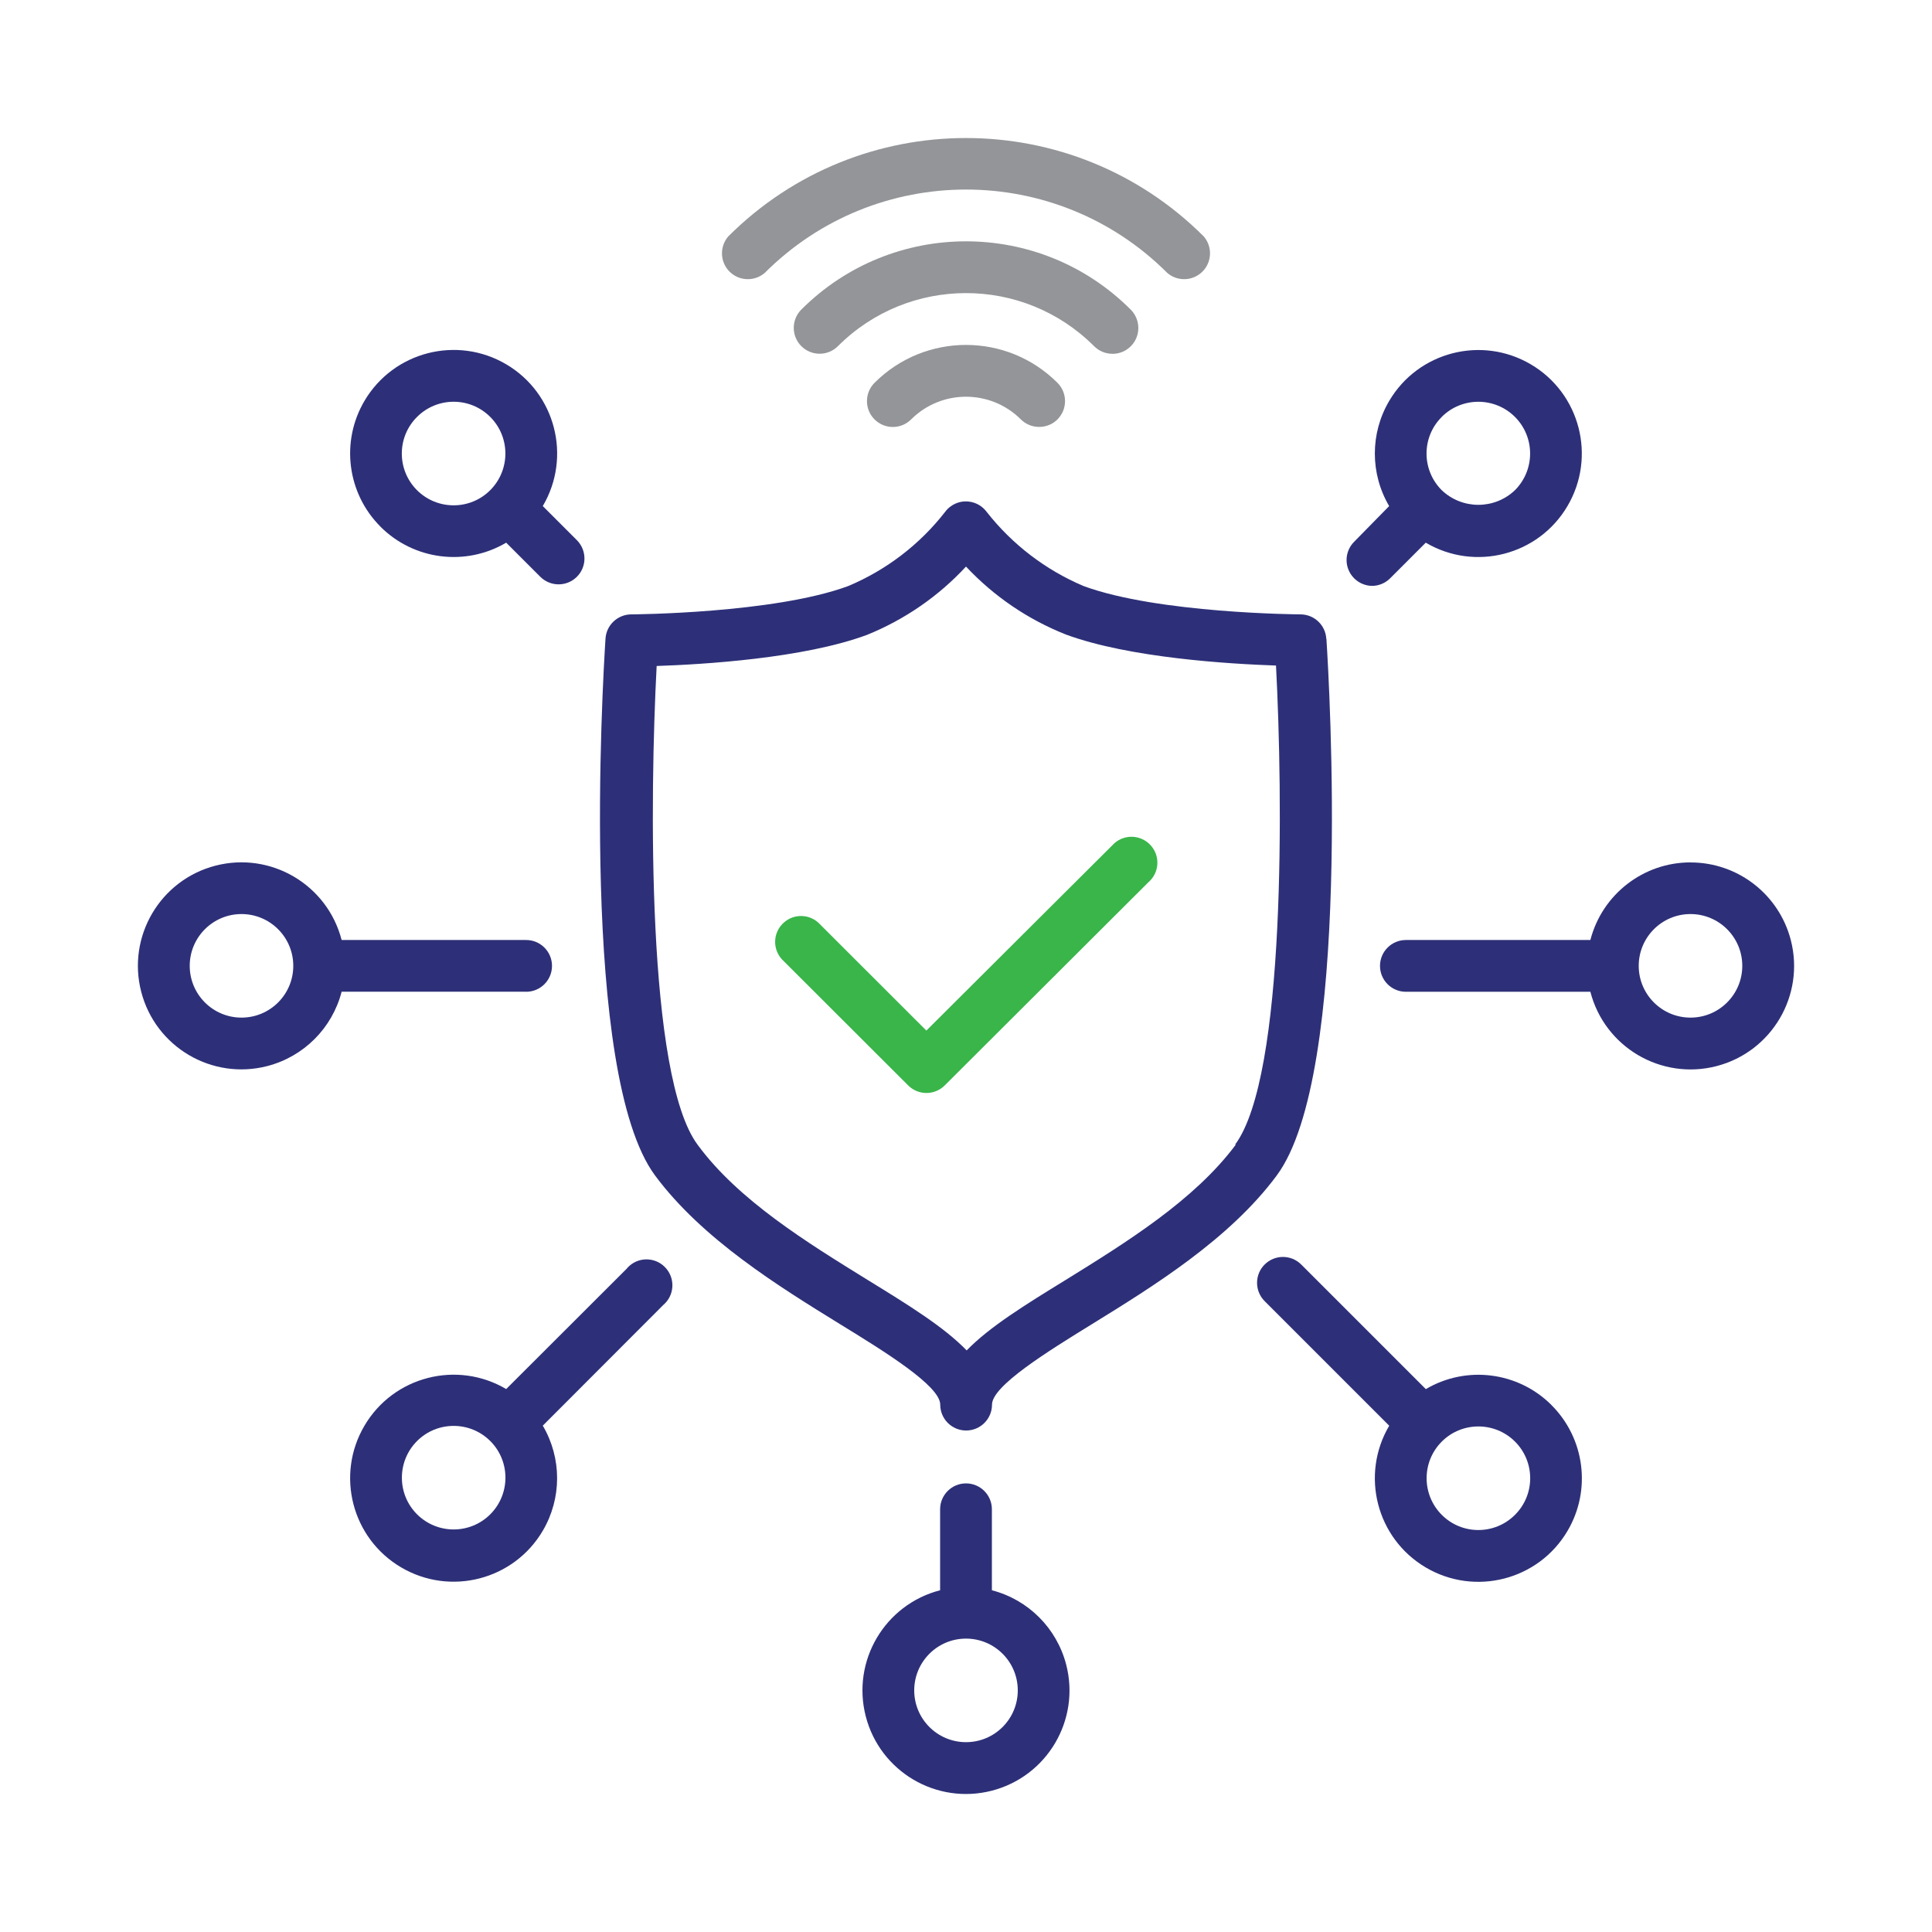
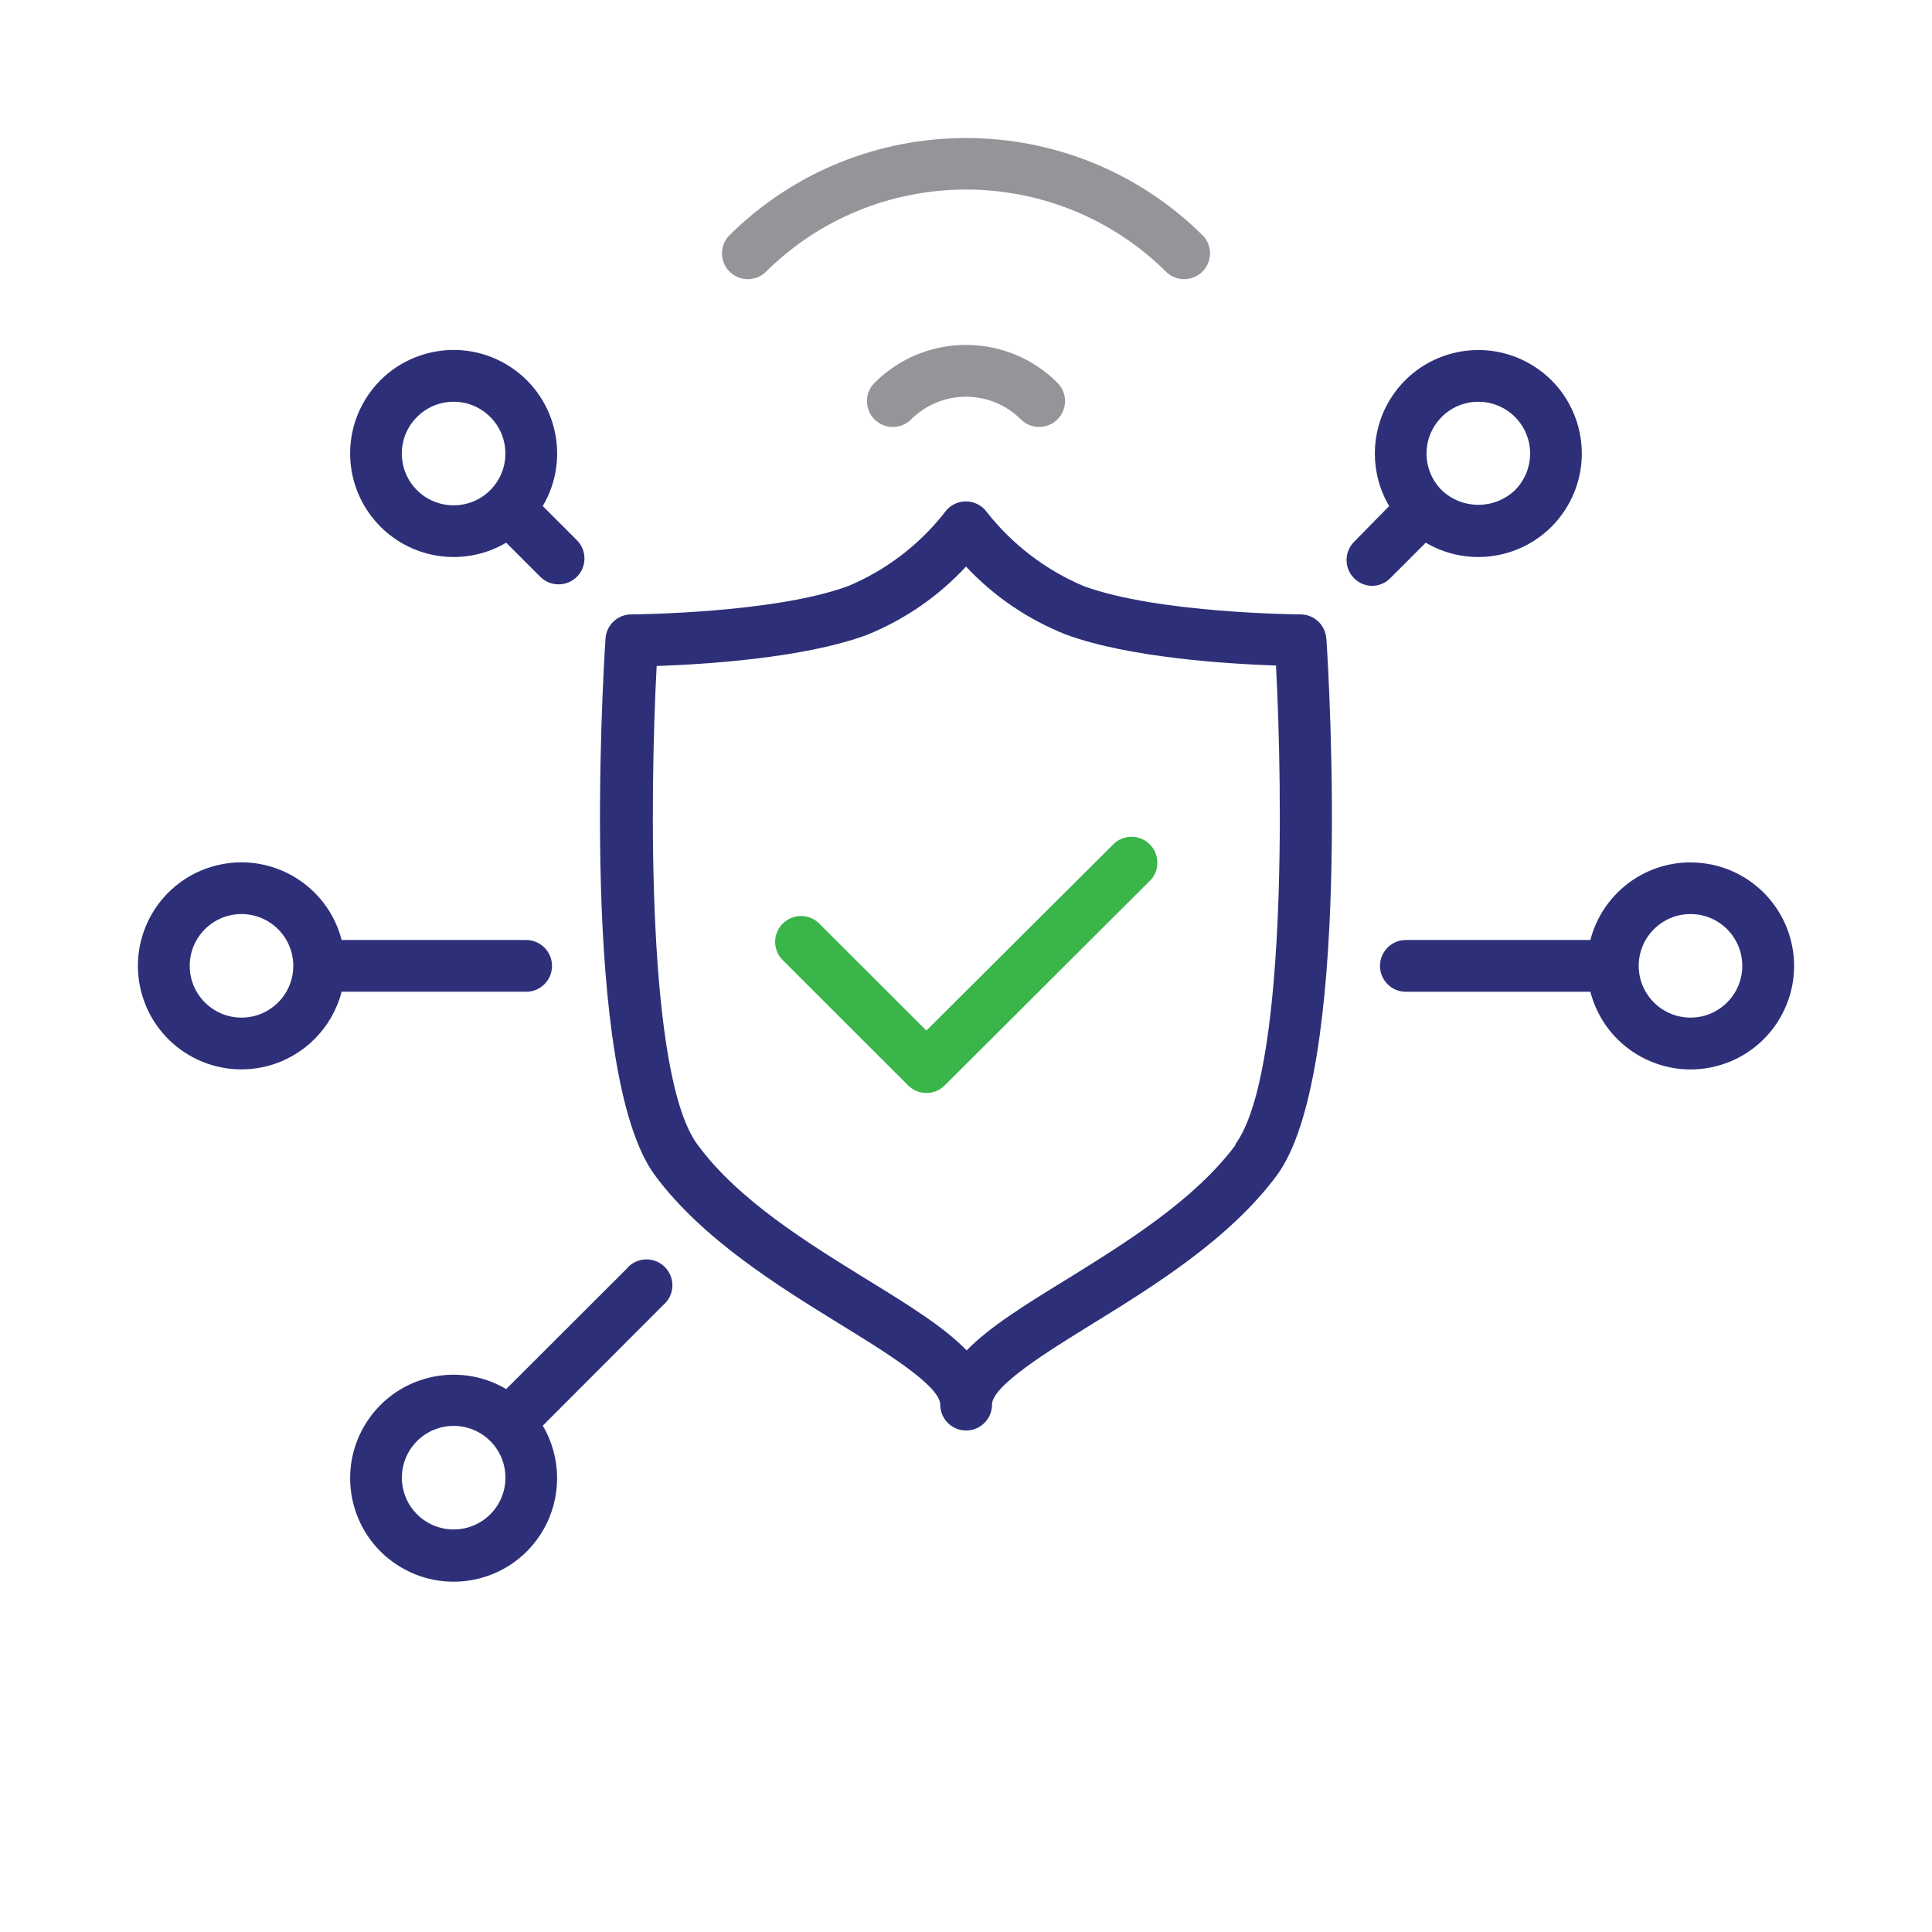
<svg xmlns="http://www.w3.org/2000/svg" id="Capa_1" viewBox="0 0 350 350">
  <defs>
    <style> .st0 { fill: #39b54a; } .st1 { fill: #2d3078; } .st2 { fill: #939598; } </style>
  </defs>
  <path class="st1" d="M240.27,115.71c-.15-2.48-2.2-4.41-4.69-4.41-.26,0-25.78-.16-39.28-5.13-6.89-2.92-12.93-7.54-17.55-13.43-1.54-2.08-4.47-2.53-6.55-.99-.38.28-.71.61-.99.99-4.6,5.91-10.65,10.53-17.55,13.43-13.45,4.97-39.02,5.13-39.28,5.13-2.48,0-4.54,1.93-4.69,4.41-.52,8.02-4.69,78.87,9,97.27,8.55,11.51,22.36,20.04,33.45,26.88,8.13,4.99,18.19,11.2,18.19,14.6,0,2.59,2.1,4.69,4.69,4.69s4.69-2.1,4.69-4.69c0-3.4,10.05-9.61,18.14-14.6,11.09-6.84,24.89-15.38,33.42-26.88,13.71-18.4,9.54-89.25,9.02-97.27ZM223.87,207.37c-7.5,10.08-19.9,17.74-30.84,24.52-7.36,4.52-13.8,8.51-17.91,12.75-4.1-4.24-10.55-8.23-17.91-12.75-10.95-6.77-23.44-14.44-30.84-24.52-9.23-12.42-8.65-63.28-7.41-86.72,8.34-.28,26.56-1.36,38.09-5.63,6.82-2.76,12.95-6.98,17.95-12.38,5.04,5.38,11.21,9.58,18.07,12.3,11.53,4.27,29.74,5.34,38.09,5.63,1.24,23.48,1.83,74.37-7.41,86.79h.12Z" />
-   <path class="st2" d="M201.51,64.1c2.59.02,4.7-2.07,4.71-4.66,0-1.26-.49-2.47-1.39-3.36-16.47-16.48-43.18-16.48-59.66,0,0,0,0,0,0,0-1.83,1.83-1.83,4.8,0,6.63,1.83,1.83,4.8,1.83,6.63,0h0c12.81-12.81,33.59-12.82,46.4,0,0,0,0,0,0,0,.88.88,2.06,1.38,3.3,1.38Z" />
  <path class="st2" d="M158.43,69.35c-1.83,1.83-1.83,4.8,0,6.63,1.83,1.83,4.8,1.83,6.63,0h0c5.49-5.48,14.38-5.48,19.88,0,.88.88,2.08,1.37,3.33,1.36,1.24,0,2.43-.49,3.3-1.36,1.83-1.83,1.83-4.8,0-6.63,0,0,0,0,0,0-9.15-9.15-23.99-9.15-33.14,0h0Z" />
  <path class="st2" d="M138.53,49.45c20.13-20.14,52.78-20.15,72.92-.02,0,0,.01.01.02.02,1.97,1.68,4.93,1.45,6.61-.51,1.5-1.75,1.5-4.34,0-6.1-23.8-23.78-62.36-23.78-86.16,0-1.68,1.97-1.46,4.93.51,6.61,1.75,1.5,4.34,1.5,6.1,0Z" />
  <path class="st0" d="M201.41,153.23l-33.59,33.47-19.24-19.22c-1.74-1.92-4.71-2.06-6.62-.31-1.92,1.74-2.06,4.71-.31,6.62.1.11.21.22.33.33l22.55,22.52c1.83,1.82,4.78,1.82,6.61,0l36.89-36.8c1.97-1.68,2.2-4.64.51-6.61s-4.64-2.2-6.61-.51c-.18.16-.35.33-.51.51h0Z" />
-   <path class="st1" d="M179.69,288.09v-14.67c0-2.59-2.1-4.69-4.69-4.69s-4.69,2.1-4.69,4.69v14.67c-10.03,2.59-16.06,12.82-13.47,22.84,2.59,10.03,12.82,16.06,22.84,13.47,10.03-2.59,16.06-12.82,13.47-22.84-1.71-6.6-6.86-11.76-13.47-13.47ZM175,315.61c-5.18,0-9.38-4.2-9.38-9.38s4.2-9.38,9.38-9.38,9.38,4.2,9.38,9.38-4.2,9.38-9.38,9.38Z" />
  <path class="st1" d="M95.31,179.67c2.59,0,4.69-2.1,4.69-4.69s-2.1-4.69-4.69-4.69h-33.42c-2.59-10.03-12.82-16.06-22.84-13.47-10.03,2.59-16.06,12.82-13.47,22.84,2.59,10.03,12.82,16.06,22.84,13.47,6.6-1.71,11.76-6.86,13.47-13.47h33.42ZM43.75,184.35c-5.18,0-9.38-4.2-9.38-9.38s4.2-9.38,9.38-9.38,9.38,4.2,9.38,9.38-4.2,9.38-9.38,9.38Z" />
  <path class="st1" d="M306.25,156.23c-8.54,0-16,5.79-18.14,14.06h-33.42c-2.59,0-4.69,2.1-4.69,4.69s2.1,4.69,4.69,4.69h33.42c2.59,10.03,12.82,16.06,22.84,13.47,10.03-2.59,16.06-12.82,13.47-22.84-2.14-8.28-9.61-14.07-18.17-14.06ZM306.25,184.35c-5.18,0-9.38-4.2-9.38-9.38s4.2-9.38,9.38-9.38,9.38,4.2,9.38,9.38-4.2,9.38-9.38,9.38Z" />
  <path class="st1" d="M68.94,95.43c6.04,6.03,15.4,7.22,22.76,2.88l6.19,6.19c.88.87,2.07,1.36,3.3,1.36,2.59,0,4.69-2.09,4.69-4.68,0-1.24-.49-2.43-1.36-3.31l-6.19-6.19c5.26-8.92,2.3-20.42-6.62-25.68-8.92-5.26-20.42-2.3-25.68,6.62-4.35,7.37-3.15,16.76,2.91,22.8h0ZM75.55,75.53c3.66-3.66,9.6-3.67,13.26,0,0,0,0,0,0,0,3.66,3.66,3.66,9.6,0,13.27-3.66,3.66-9.6,3.66-13.27,0-3.66-3.66-3.67-9.6,0-13.26,0,0,0,0,0,0Z" />
-   <path class="st1" d="M281.06,254.53c-6.04-6.03-15.4-7.22-22.76-2.88l-22.57-22.57c-1.83-1.83-4.8-1.83-6.63,0-1.83,1.83-1.83,4.8,0,6.63l22.57,22.57c-5.26,8.92-2.3,20.42,6.62,25.68,8.92,5.26,20.42,2.3,25.68-6.62,4.35-7.37,3.15-16.76-2.91-22.8ZM274.45,274.43c-3.66,3.66-9.6,3.67-13.26,0h0c-3.66-3.67-3.66-9.61,0-13.27,3.66-3.66,9.6-3.66,13.27,0,3.66,3.66,3.67,9.6,0,13.26h0s0,0,0,0Z" />
  <path class="st1" d="M113.57,229.8l-21.87,21.84c-8.92-5.26-20.42-2.29-25.67,6.63-5.26,8.92-2.29,20.42,6.63,25.67,8.92,5.26,20.42,2.29,25.67-6.63,3.46-5.87,3.46-13.17,0-19.04l21.84-21.87c1.97-1.68,2.2-4.64.51-6.61-1.68-1.97-4.64-2.2-6.61-.51-.18.16-.35.33-.51.51ZM88.82,274.33c-3.66,3.66-9.6,3.66-13.27,0-3.66-3.66-3.66-9.6,0-13.27,3.66-3.66,9.6-3.66,13.27,0,3.66,3.66,3.66,9.6,0,13.27Z" />
  <path class="st1" d="M248.52,106.14c1.24,0,2.43-.49,3.3-1.36l6.47-6.47c8.92,5.26,20.42,2.29,25.67-6.63,5.26-8.92,2.29-20.42-6.63-25.67-8.92-5.26-20.42-2.29-25.67,6.63-3.46,5.87-3.46,13.17,0,19.04l-6.35,6.47c-1.83,1.84-1.82,4.8.02,6.63.88.87,2.07,1.36,3.31,1.36h-.12ZM261.18,75.53c3.66-3.66,9.6-3.66,13.27,0,3.66,3.66,3.66,9.6,0,13.27-3.71,3.54-9.55,3.54-13.27,0-3.66-3.66-3.67-9.6,0-13.26,0,0,0,0,0,0Z" />
</svg>